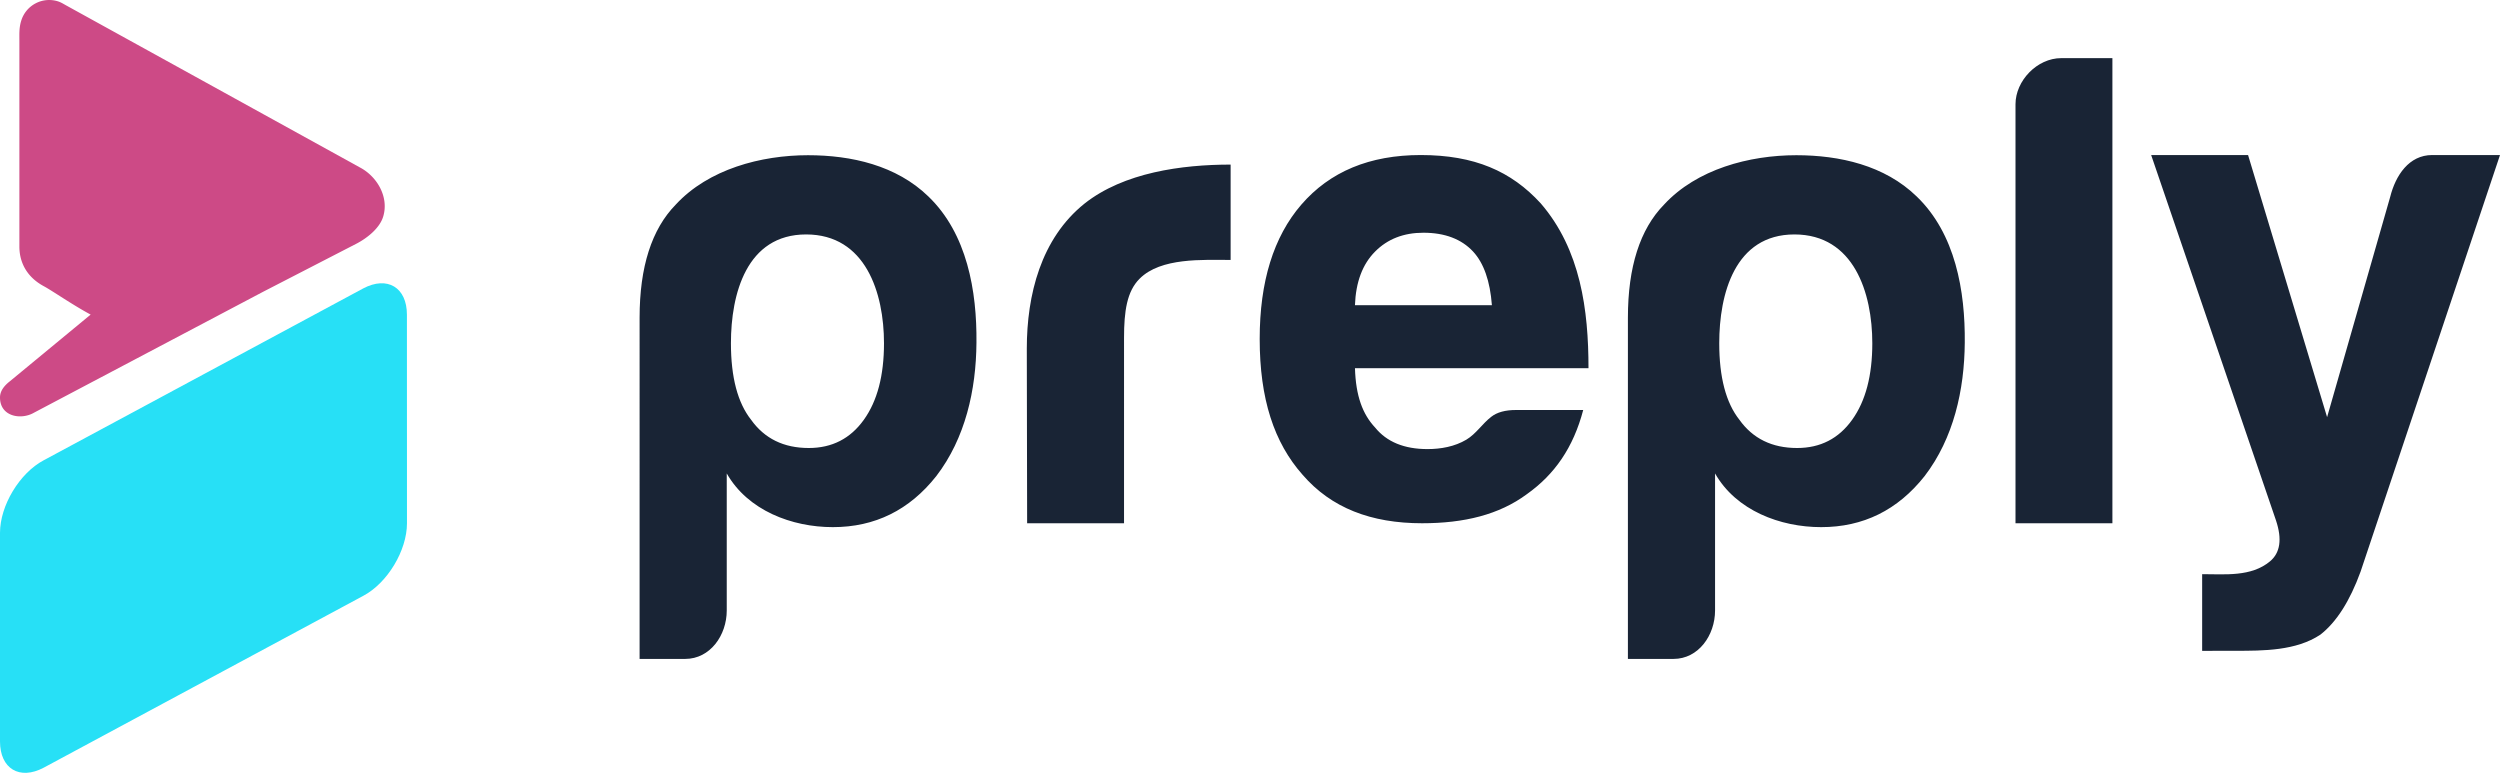
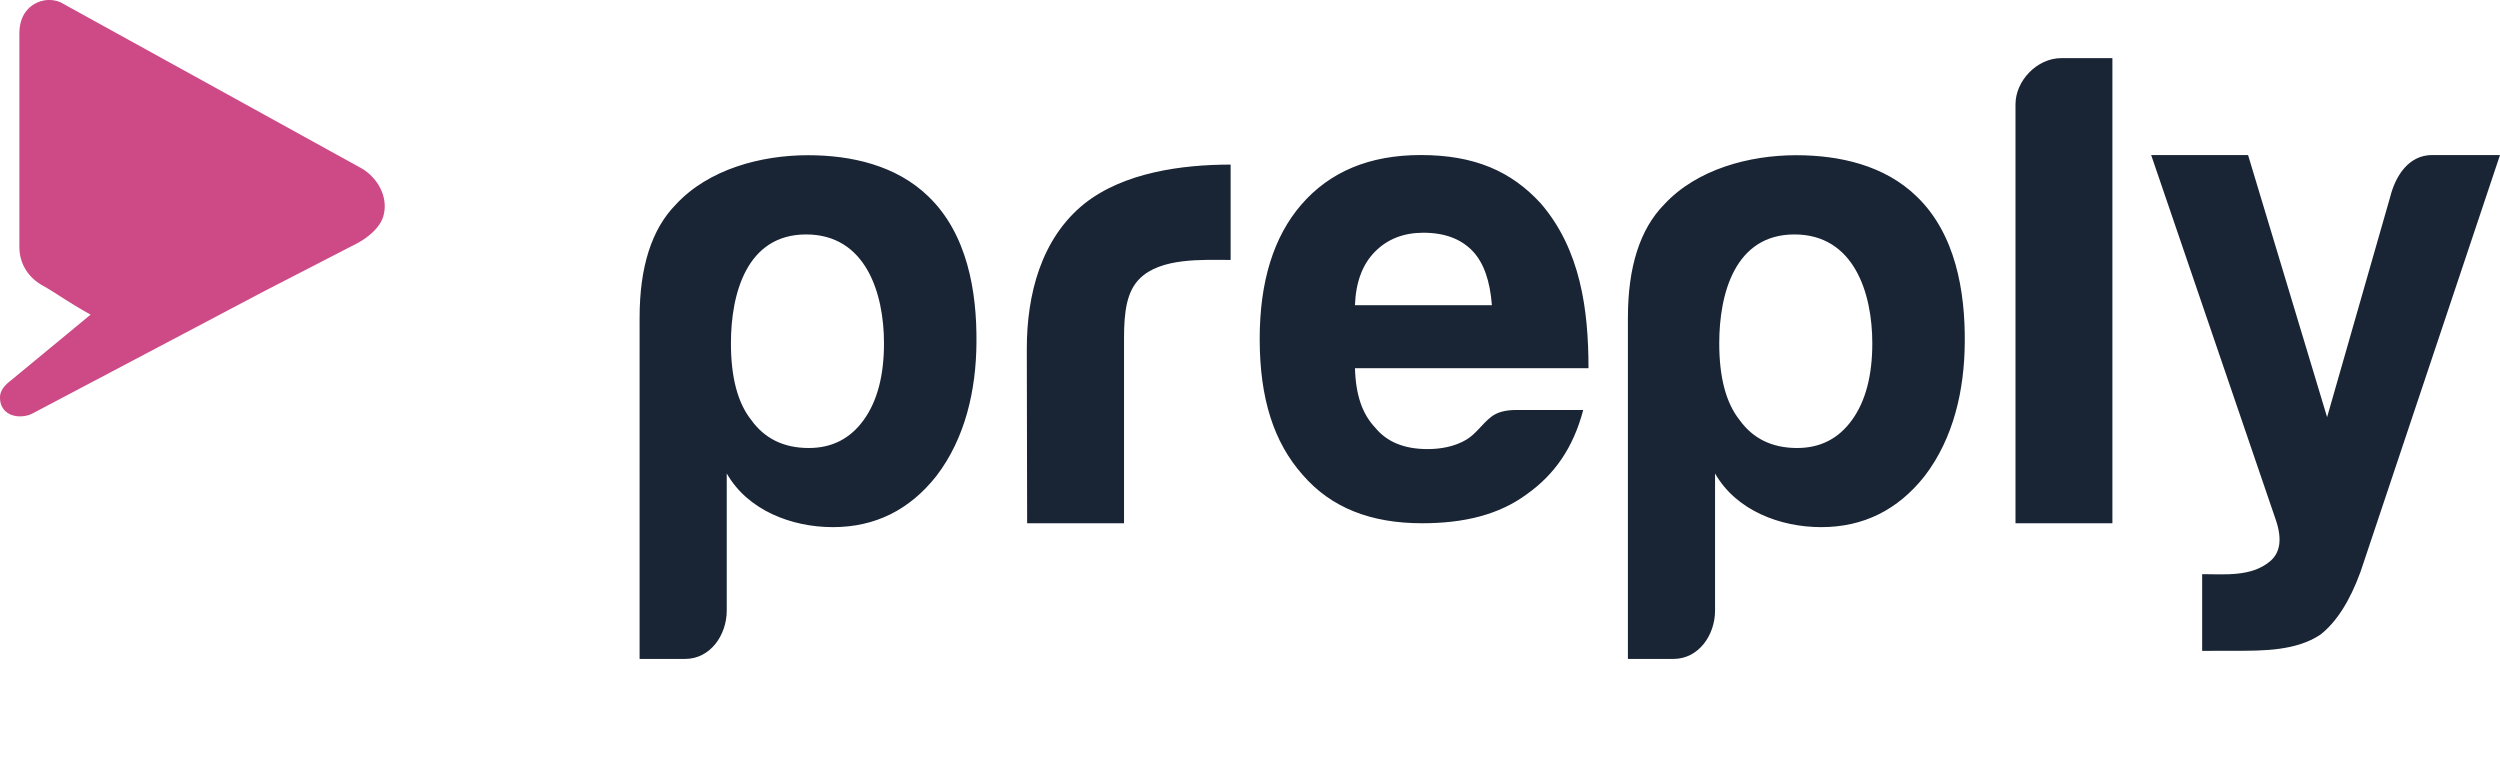
<svg xmlns="http://www.w3.org/2000/svg" fill="none" aria-label="Preply" viewBox="0 0 129 39.88">
  <g data-name="logomark">
    <path fill="#CD4A86" d="M18.556 8.632c.9.465 1.528 1.538 1.214 2.552-.182.591-.815 1.094-1.362 1.382l-4.83 2.489-11.824 6.24C1.09 21.682 0 21.504 0 20.51c0-.348.234-.619.502-.83l4.175-3.447c-.97-.522-1.959-1.218-2.417-1.465C1.08 14.13 1 13.11 1 12.72V2.106c0-.37-.018-.669.094-1.033A1.508 1.508 0 0 1 3 .073c.14.045.253.116.387.191l15.17 8.368z" data-name="top" />
-     <path fill="#27E0F6" d="M18.74 14.883c1.248-.66 2.257-.053 2.257 1.356L21 27c0 1.409-1.01 3.086-2.256 3.745L2.256 39.612C1.01 40.272 0 39.666 0 38.257V27.495c0-1.409 1.01-3.085 2.256-3.745l16.485-8.867z" data-name="bottom" />
  </g>
  <path fill="#192435" fill-rule="evenodd" d="M109 27h-5V5.377C104 4.167 105.113 3 106.359 3H109v24zm-56 0-.017-9.013c0-2.767.727-5.678 2.978-7.482 2.028-1.604 5.02-2.012 7.539-2.012v4.92c-1.434 0-3.604-.133-4.7.972-.649.649-.8 1.665-.8 3.047V27h-5zm60.631 2.627v3.957l1.712-.003c1.447 0 3.137.002 4.388-.833.827-.644 1.521-1.729 2.076-3.255L129 8h-3.5c-1.199 0-1.889 1.053-2.167 2.163l-3.255 11.362L116 8h-5l6.442 18.857c.322.966.218 1.67-.312 2.11-.972.808-2.319.66-3.499.66zM37.5 31.5v-7.07c1.09 1.916 3.368 2.77 5.473 2.77 2.17 0 3.95-.877 5.337-2.63 1.505-1.959 2.057-4.456 2.075-6.886.027-2.663-.48-5.625-2.482-7.548-1.651-1.604-3.976-2.127-6.209-2.127-2.426 0-5.136.719-6.825 2.548-1.244 1.27-1.866 3.217-1.866 5.836V34h2.354c1.284 0 2.143-1.215 2.143-2.5zm8.114-13.789c0 1.66-.342 2.978-1.04 3.95-.694.97-1.64 1.456-2.84 1.456-1.293 0-2.284-.485-2.978-1.457-.693-.877-1.04-2.195-1.04-3.949 0-2.538.801-5.614 3.88-5.614 3.074 0 4.018 3.022 4.018 5.614zM88.497 31.5v-7.07c1.09 1.916 3.368 2.77 5.473 2.77 2.17 0 3.949-.877 5.337-2.63 1.504-1.959 2.056-4.456 2.075-6.886.026-2.663-.48-5.625-2.483-7.548-1.65-1.604-3.975-2.127-6.208-2.127-2.427 0-5.137.719-6.826 2.548C84.623 11.827 84 13.774 84 16.393V34h2.354c1.284 0 2.143-1.215 2.143-2.5zm8.114-13.789c0 1.66-.342 2.978-1.04 3.95-.694.97-1.64 1.456-2.84 1.456-1.293 0-2.284-.485-2.978-1.457-.694-.877-1.04-2.195-1.04-3.949 0-2.538.8-5.614 3.88-5.614 3.073 0 4.018 3.022 4.018 5.614zm-14.917 3.445H78.23c-.555 0-.98.114-1.283.352-.463.357-.777.876-1.285 1.18-.6.357-1.315.485-2.005.485-1.2 0-2.101-.372-2.7-1.11-.65-.694-.997-1.631-1.041-3.063h12.05c0-2.997-.404-6.12-2.466-8.508C77.979 8.832 76.08 8 73.31 8c-2.631 0-4.688.852-6.164 2.562C65.714 12.222 65 14.536 65 17.489c0 3.092.738 5.346 2.215 7.011 1.477 1.71 3.533 2.5 6.164 2.5 2.17 0 3.974-.44 5.406-1.5 1.432-1.016 2.398-2.402 2.909-4.344zm-4.712-5.406h-7.067c.045-1.2.392-2.12 1.041-2.77.644-.65 1.477-.971 2.492-.971 1.106 0 1.963.327 2.562.97.555.6.877 1.522.972 2.77z" clip-rule="evenodd" data-name="preply" />
</svg>